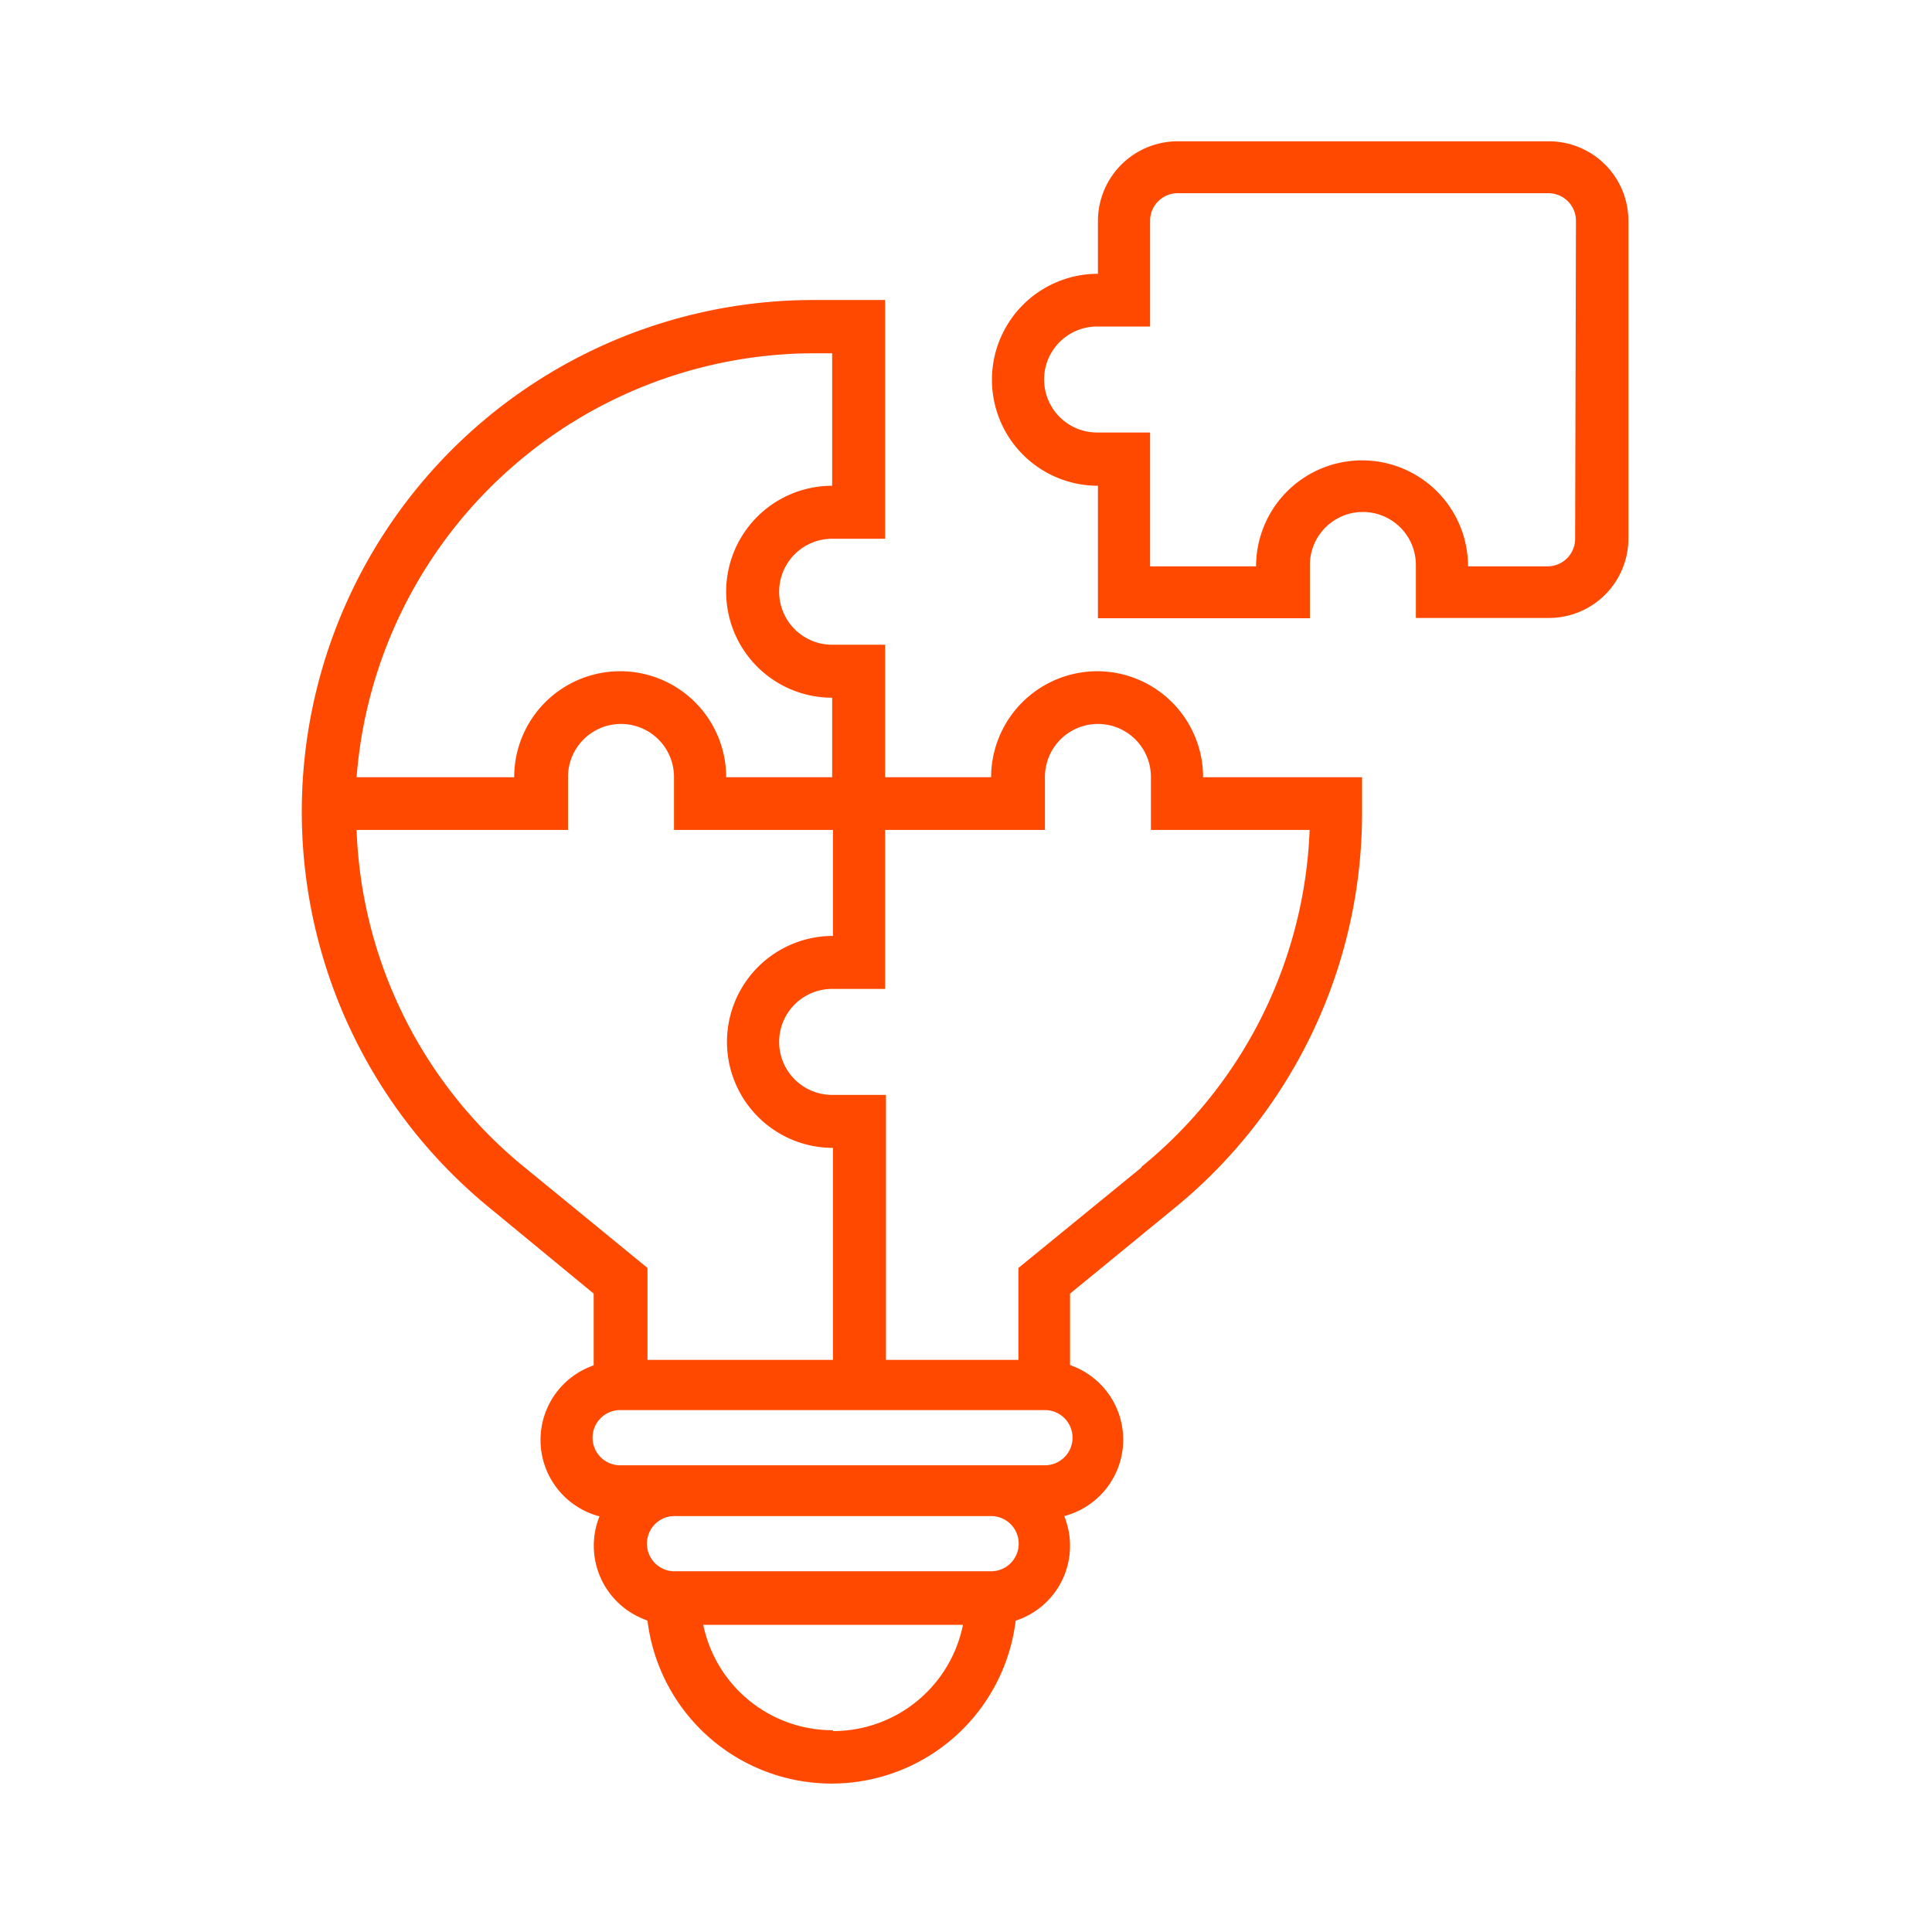
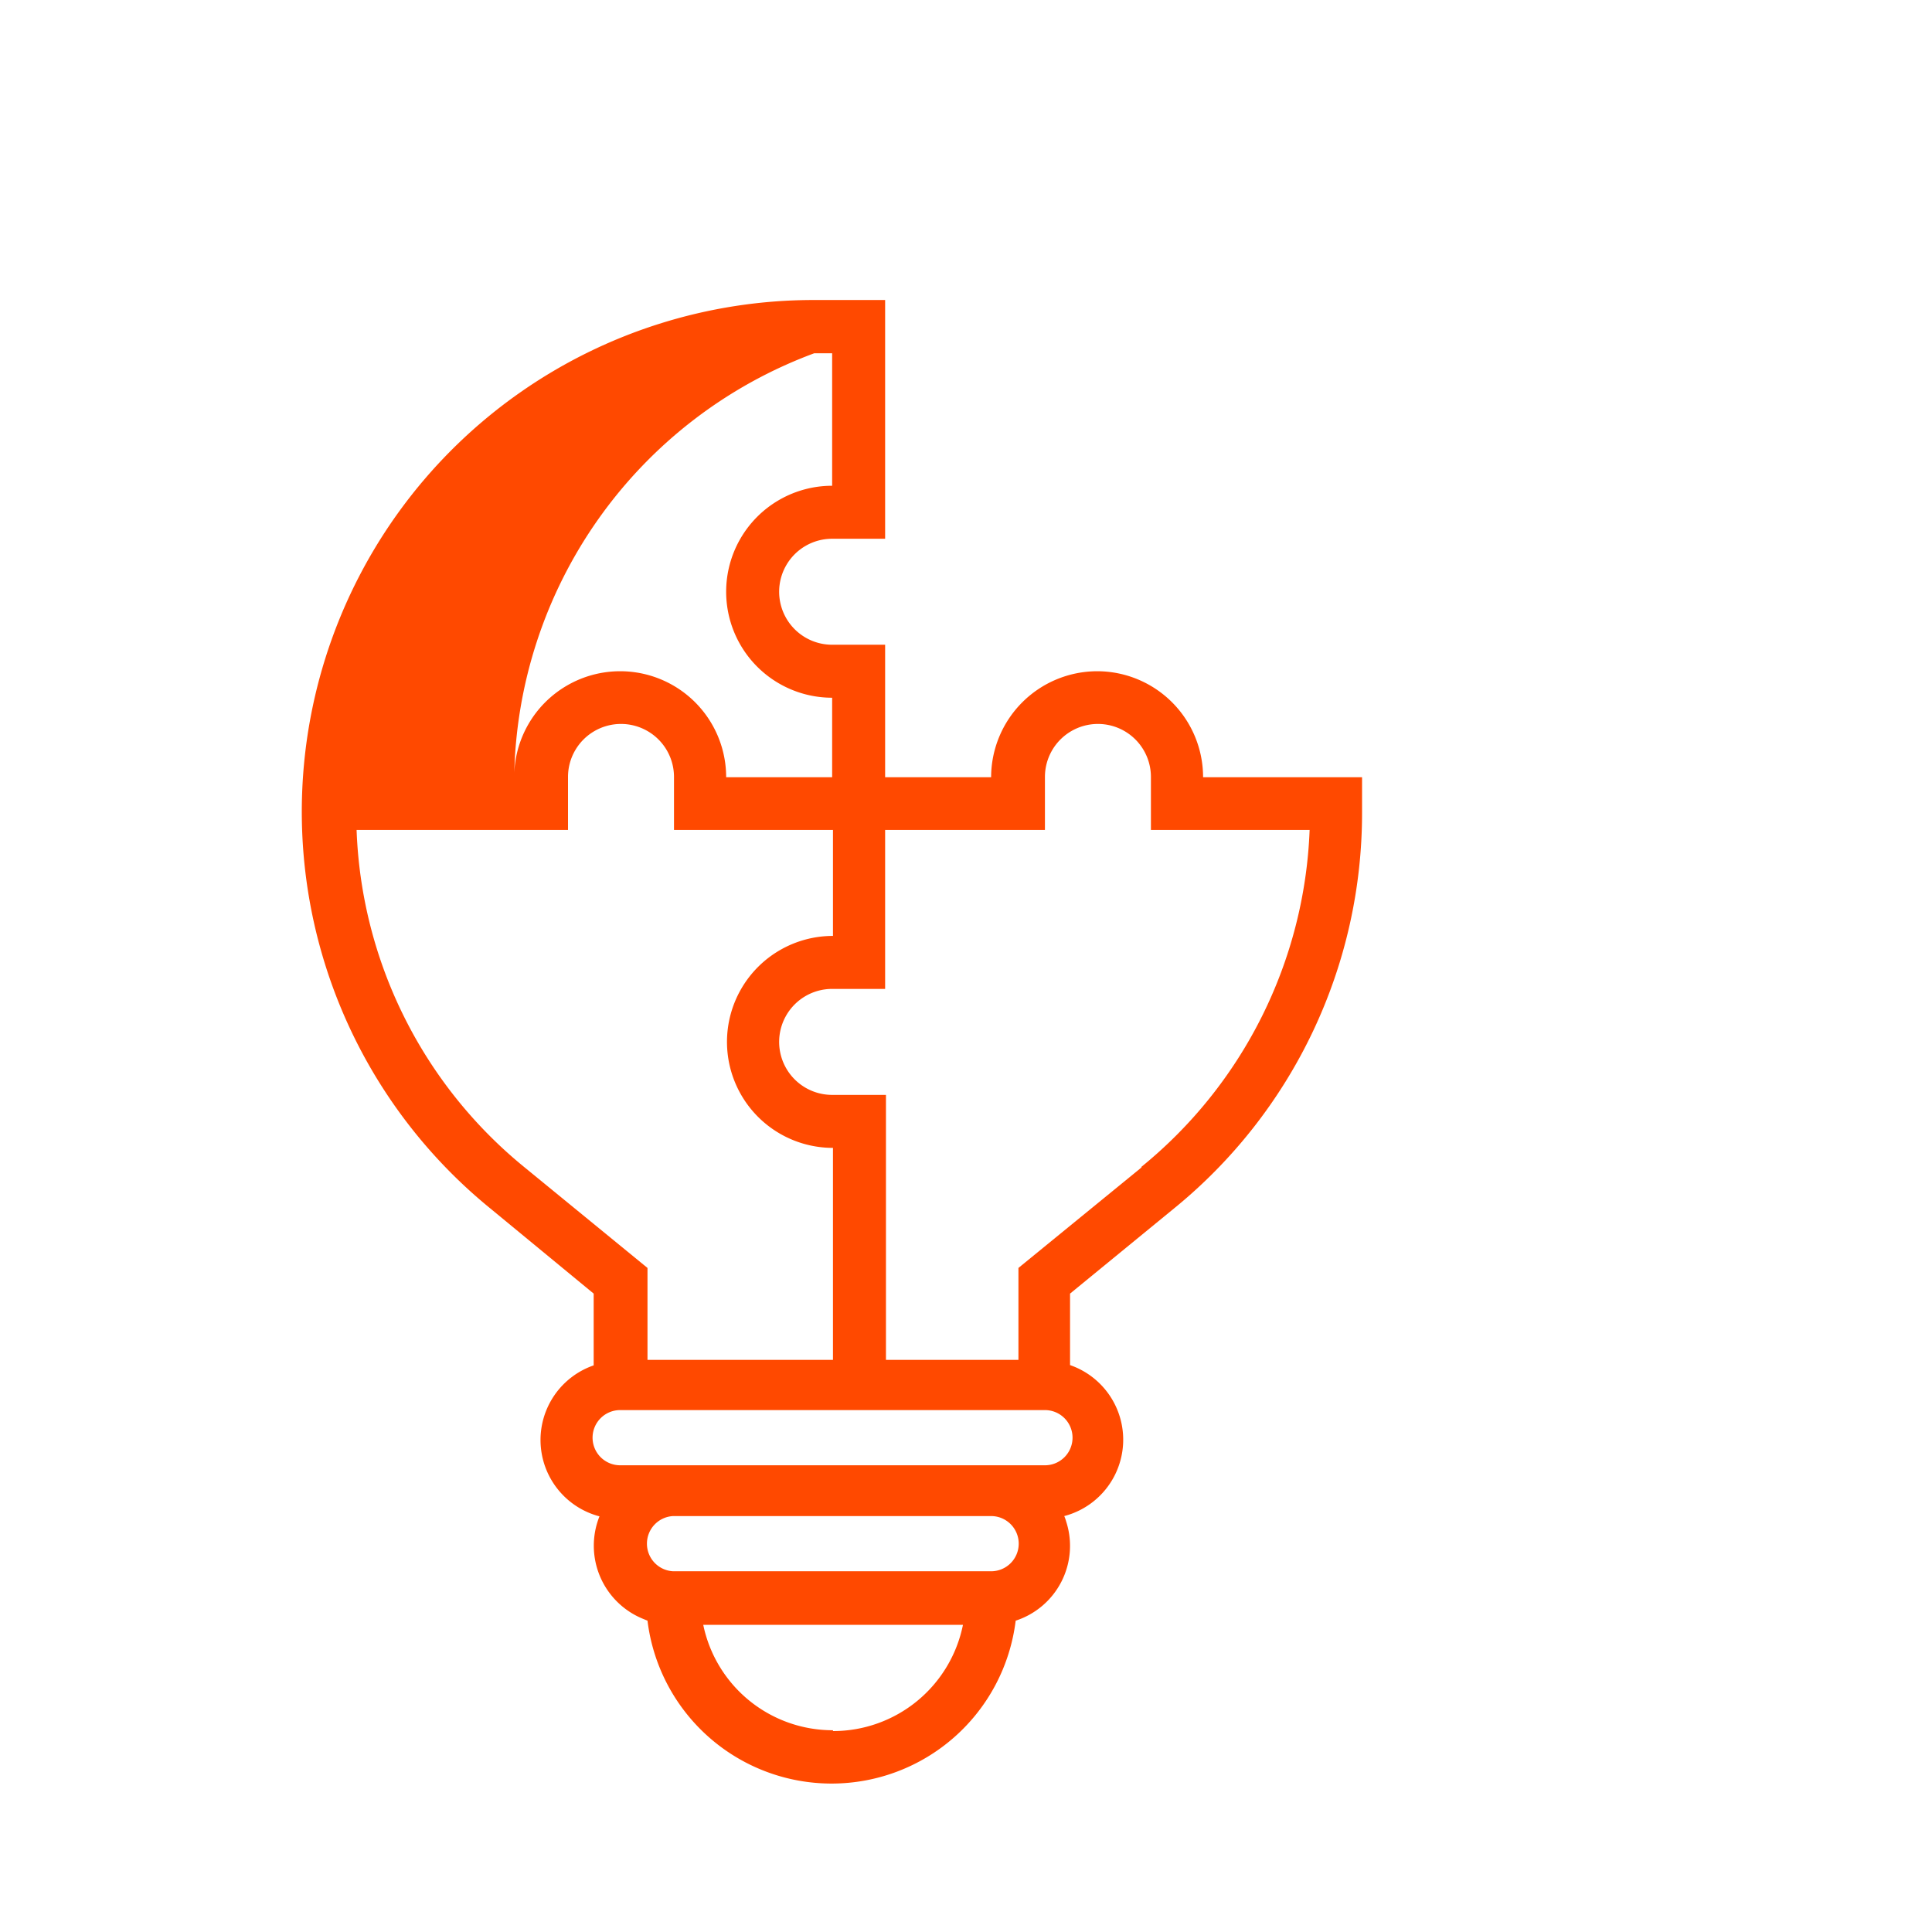
<svg xmlns="http://www.w3.org/2000/svg" id="outline" viewBox="0 0 70 70">
  <defs>
    <style>.cls-1{fill:#ff4900;}</style>
  </defs>
  <title>Artboard 1 copy</title>
-   <path class="cls-1" d="M56.07,5.12H42.66A2.89,2.89,0,0,0,39.78,8V9.92a3.84,3.84,0,0,0,0,7.68v4.8h7.68V20.47a1.92,1.92,0,1,1,3.84,0h0v1.92h4.8A2.88,2.88,0,0,0,59,19.51h0V8a2.88,2.88,0,0,0-2.89-2.88Zm1,14.4a1,1,0,0,1-1,1H53.19a3.84,3.84,0,1,0-7.68,0H41.67V15.67H39.75a1.92,1.92,0,0,1,0-3.84h1.92V8a1,1,0,0,1,1-1H56.1a1,1,0,0,1,1,1Z" />
-   <path class="cls-1" d="M39.75,24.32a3.85,3.85,0,0,0-3.84,3.84H32.07v-4.8H30.15a1.92,1.92,0,0,1,0-3.84h1.92V10.87H29.5A18.54,18.54,0,0,0,17.76,43.78l3.75,3.09v2.6a2.86,2.86,0,0,0,.21,5.47,2.86,2.86,0,0,0,1.57,3.71l.17.07a6.72,6.72,0,0,0,13.34,0,2.85,2.85,0,0,0,1.83-3.59,1.59,1.59,0,0,0-.07-.2,2.86,2.86,0,0,0,.21-5.47V46.87l3.76-3.08a18.47,18.47,0,0,0,6.82-14.37V28.16H43.59A3.84,3.84,0,0,0,39.75,24.32ZM29.5,12.8h.65v4.8a3.84,3.84,0,1,0,0,7.68h0v2.88H26.31a3.84,3.84,0,1,0-7.68,0H12.92A16.65,16.65,0,0,1,29.5,12.8ZM19,42.29a16.53,16.53,0,0,1-6.08-12.22h7.66V28.15a1.92,1.92,0,0,1,3.84,0h0v1.92h5.76v3.84a3.84,3.84,0,0,0,0,7.68v7.68H23.46V45.94Zm11.18,20.4a4.79,4.79,0,0,1-4.7-3.82h9.41a4.8,4.8,0,0,1-4.71,3.85Zm5.76-5.76H24.39a1,1,0,0,1-.95-1,1,1,0,0,1,.95-1H35.91a1,1,0,0,1,1,1,1,1,0,0,1-1,1Zm1.92-3.84H22.47a1,1,0,0,1-1-1,1,1,0,0,1,1-1H37.86a1,1,0,0,1,1,1,1,1,0,0,1-1,1Zm3.51-10.8-4.47,3.65v3.33h-4.8v-9.6H30.15a1.92,1.92,0,1,1,0-3.84h1.92V30.07h5.79V28.15a1.92,1.92,0,0,1,3.84,0v1.92h5.75A16.55,16.55,0,0,1,41.34,42.29Z" />
+   <path class="cls-1" d="M39.75,24.32a3.85,3.85,0,0,0-3.84,3.84H32.07v-4.8H30.15a1.92,1.92,0,0,1,0-3.84h1.92V10.87H29.5A18.54,18.54,0,0,0,17.76,43.78l3.75,3.09v2.6a2.86,2.86,0,0,0,.21,5.47,2.86,2.86,0,0,0,1.57,3.71l.17.07a6.72,6.72,0,0,0,13.34,0,2.85,2.85,0,0,0,1.83-3.59,1.59,1.59,0,0,0-.07-.2,2.86,2.86,0,0,0,.21-5.47V46.87l3.76-3.08a18.47,18.47,0,0,0,6.82-14.37V28.16H43.59A3.84,3.84,0,0,0,39.75,24.32ZM29.5,12.8h.65v4.8a3.84,3.84,0,1,0,0,7.68h0v2.88H26.31a3.84,3.84,0,1,0-7.68,0A16.65,16.65,0,0,1,29.5,12.8ZM19,42.29a16.53,16.53,0,0,1-6.08-12.22h7.66V28.15a1.92,1.92,0,0,1,3.84,0h0v1.92h5.76v3.84a3.84,3.84,0,0,0,0,7.68v7.68H23.46V45.94Zm11.18,20.4a4.79,4.79,0,0,1-4.7-3.82h9.41a4.8,4.8,0,0,1-4.71,3.85Zm5.76-5.76H24.39a1,1,0,0,1-.95-1,1,1,0,0,1,.95-1H35.91a1,1,0,0,1,1,1,1,1,0,0,1-1,1Zm1.92-3.84H22.47a1,1,0,0,1-1-1,1,1,0,0,1,1-1H37.86a1,1,0,0,1,1,1,1,1,0,0,1-1,1Zm3.51-10.8-4.47,3.65v3.33h-4.8v-9.6H30.15a1.92,1.92,0,1,1,0-3.84h1.92V30.07h5.79V28.15a1.92,1.92,0,0,1,3.84,0v1.92h5.75A16.55,16.55,0,0,1,41.34,42.29Z" />
</svg>